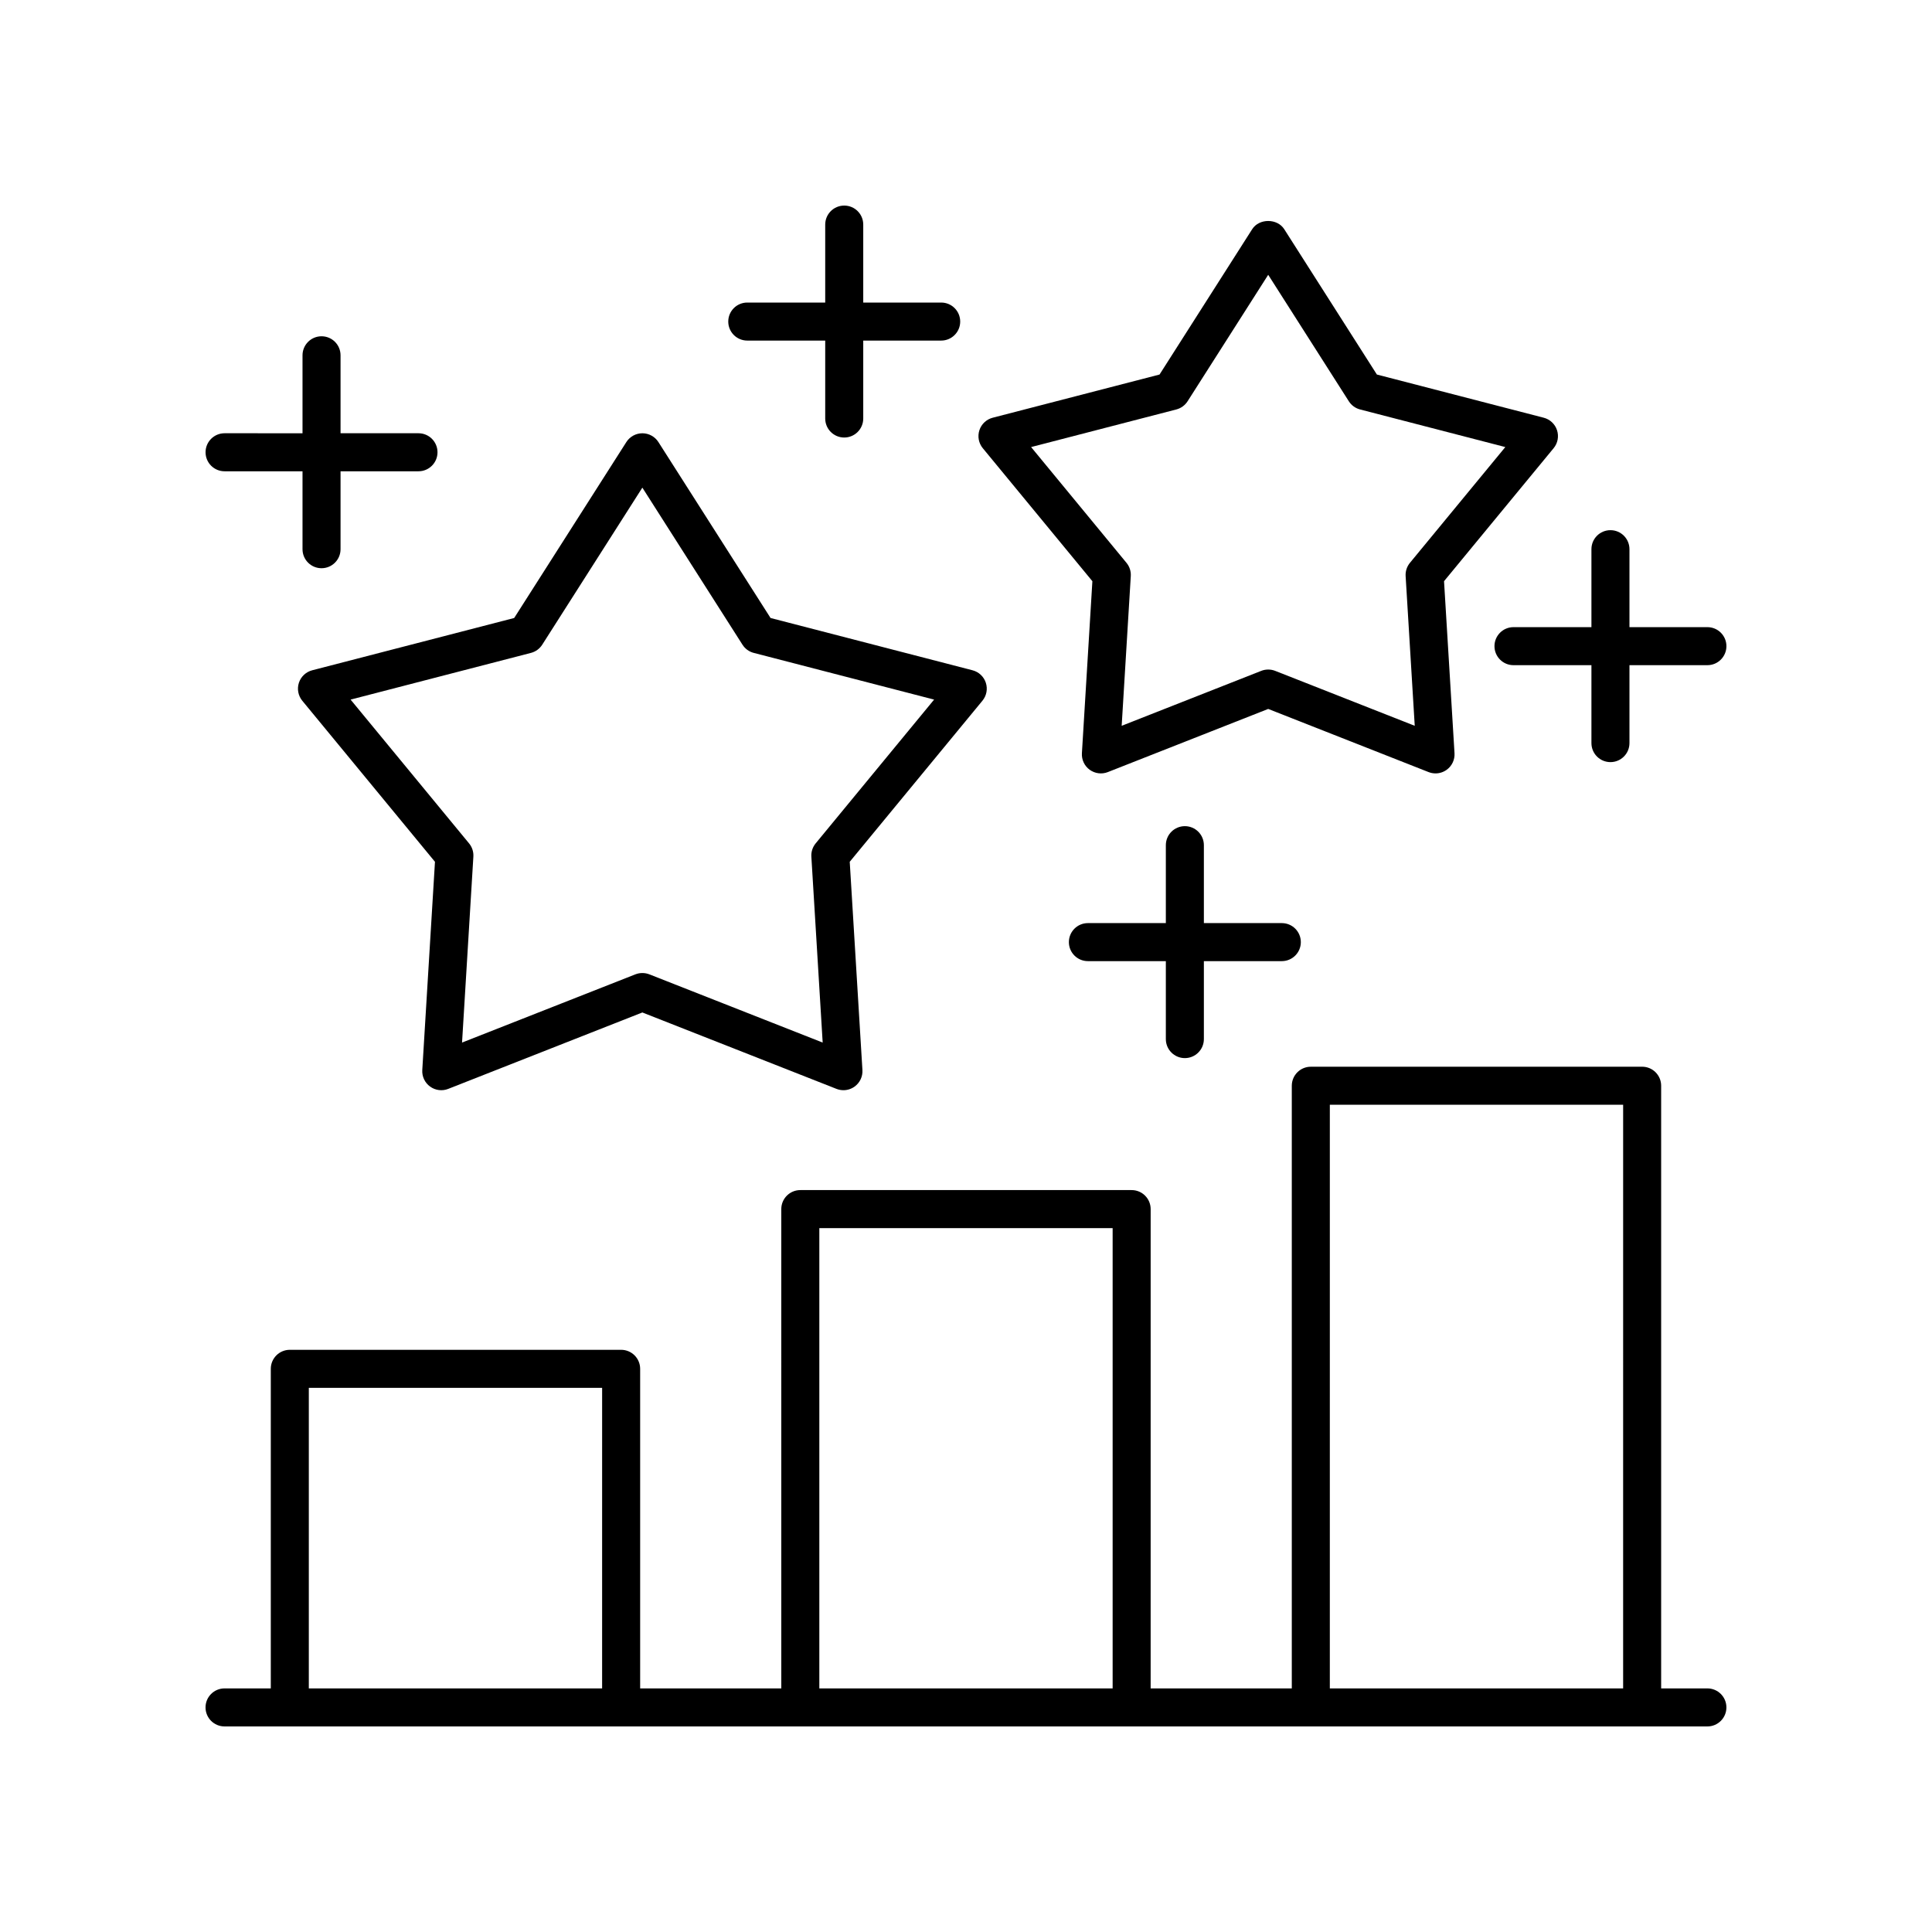
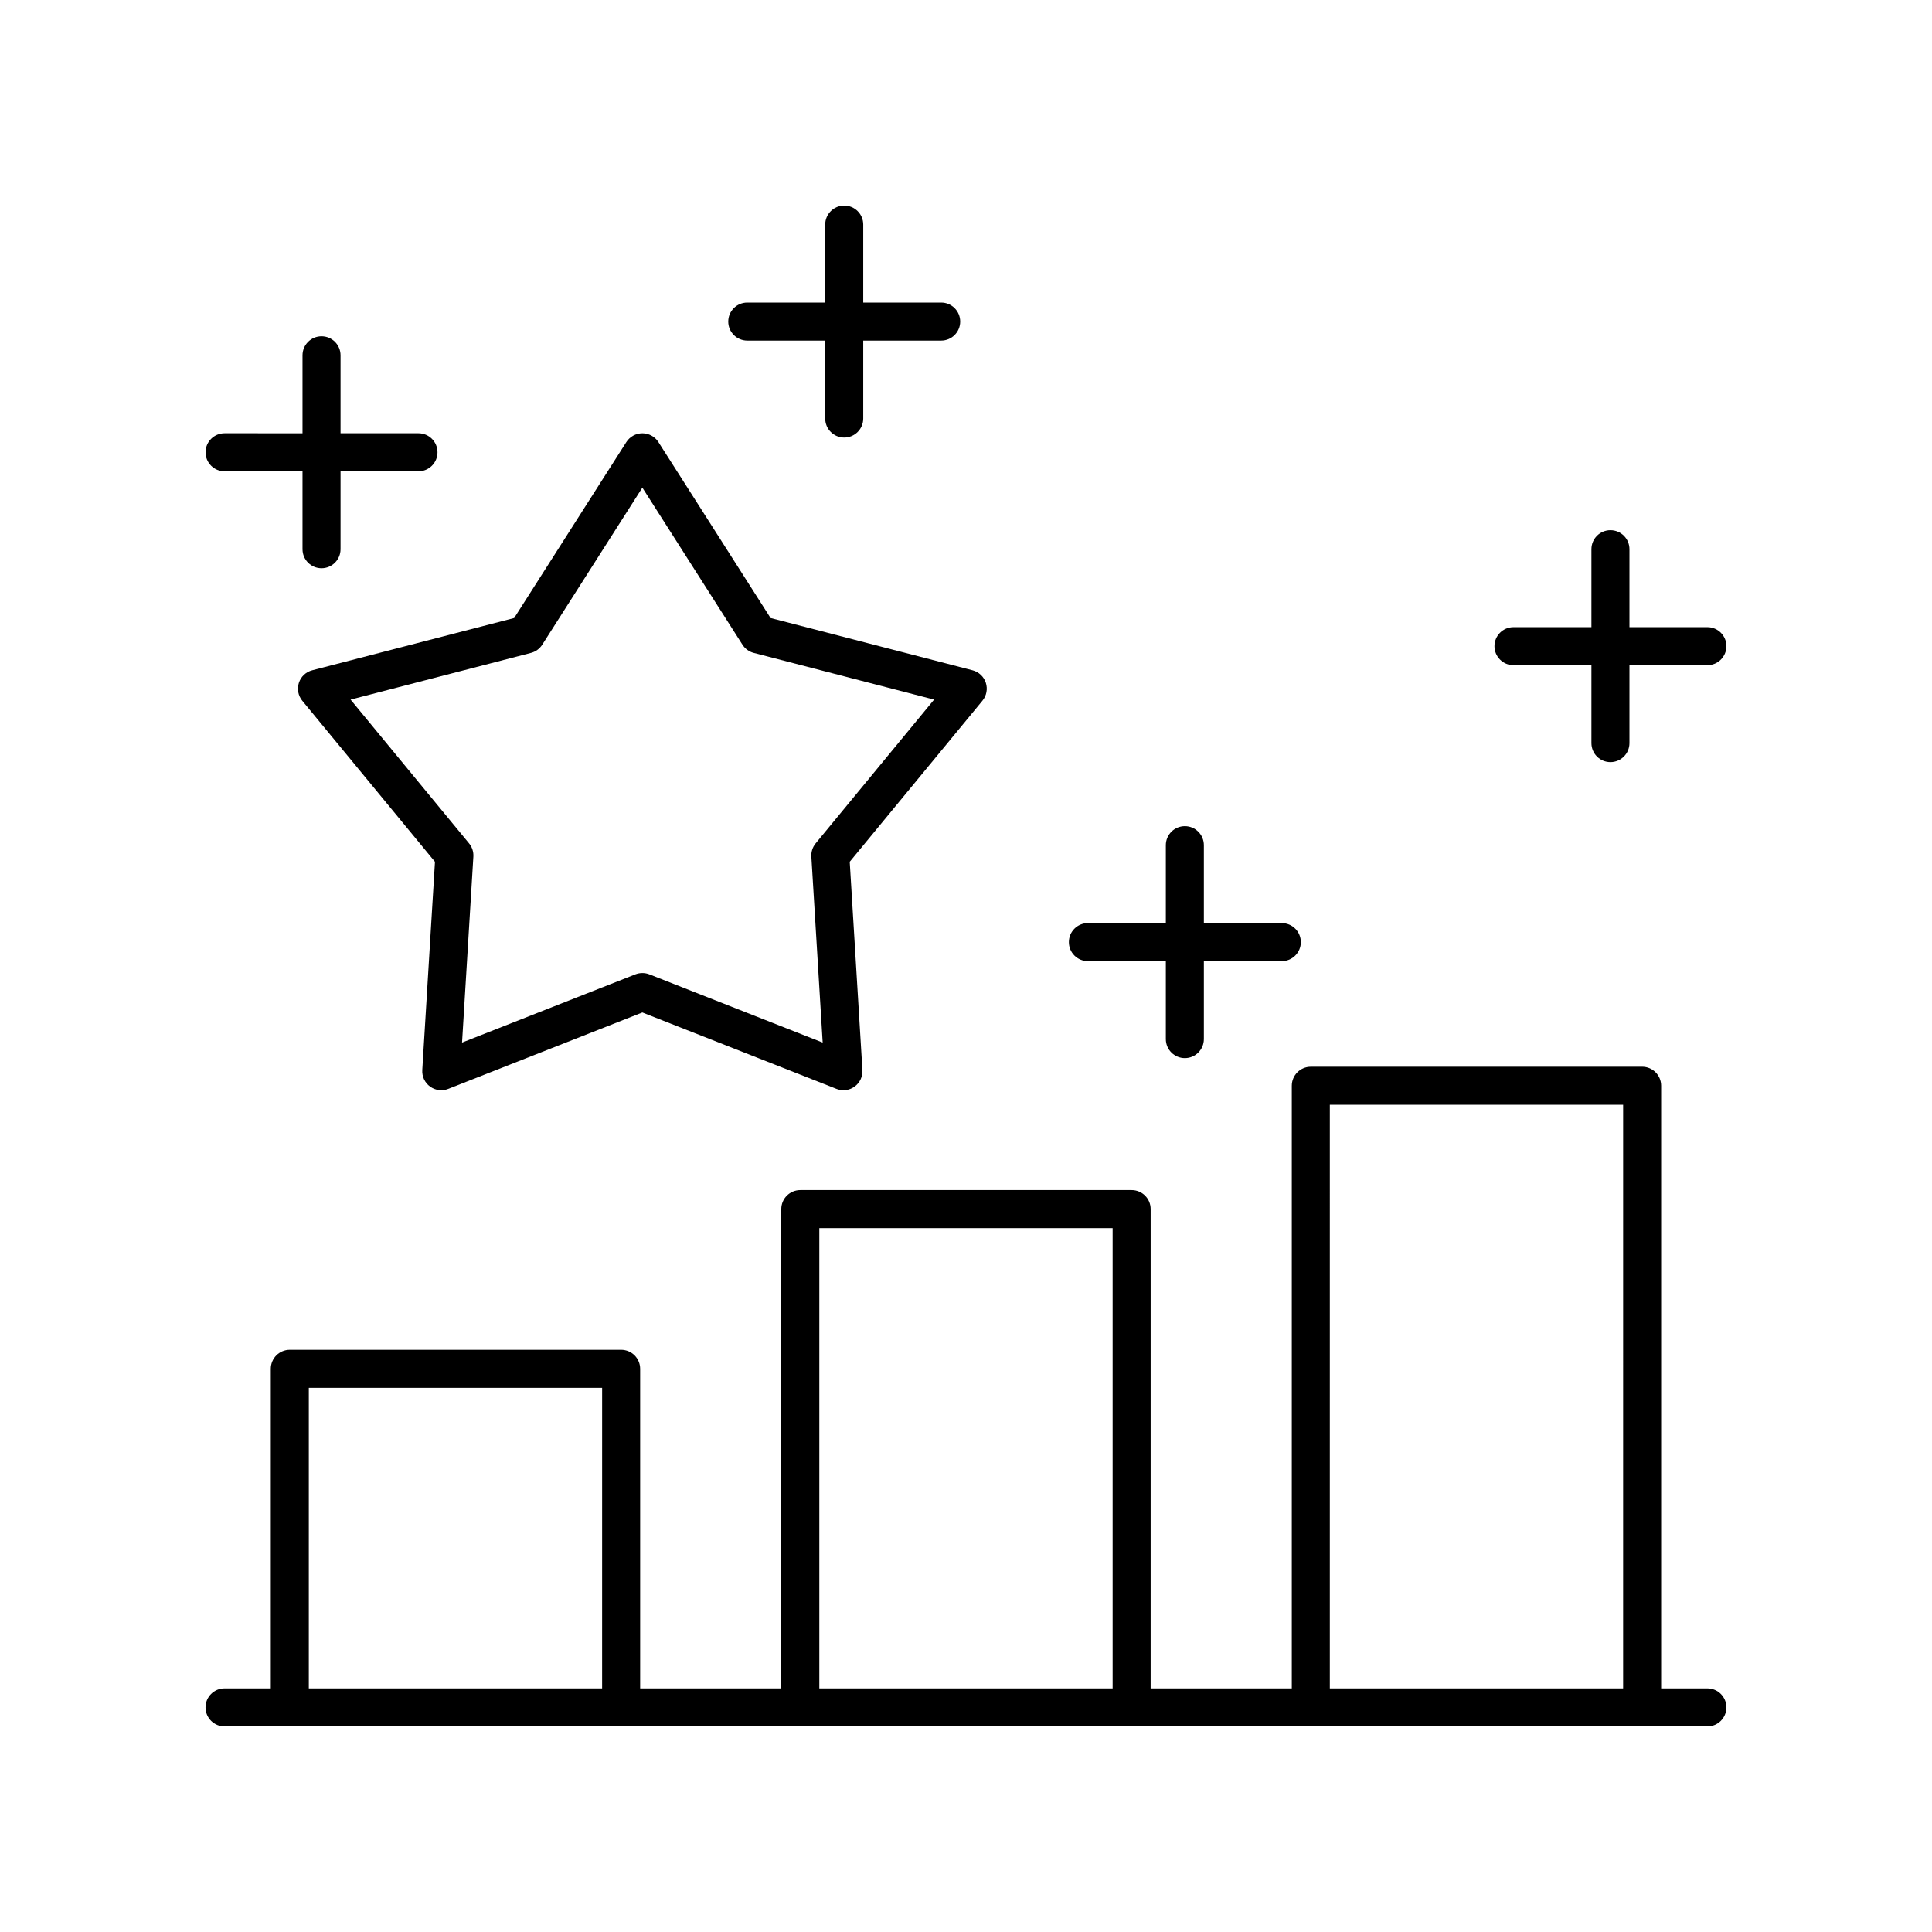
<svg xmlns="http://www.w3.org/2000/svg" fill="#000000" width="800px" height="800px" version="1.1" viewBox="144 144 512 512">
  <g>
    <path d="m596.48 591.45h-12.258v-159.72c0-2.785-2.254-5.039-5.039-5.039l-87.805 0.004c-2.781 0-5.039 2.254-5.039 5.039v159.71h-37.406l0.004-127.02c0-2.785-2.254-5.039-5.039-5.039h-87.809c-2.781 0-5.039 2.254-5.039 5.039l0.004 127.02h-37.406v-84.691c0-2.785-2.254-5.039-5.039-5.039h-87.805c-2.781 0-5.039 2.254-5.039 5.039v84.691h-12.258c-2.781 0-5.039 2.254-5.039 5.039s2.254 5.039 5.039 5.039h392.97c2.781 0 5.039-2.254 5.039-5.039s-2.258-5.039-5.039-5.039zm-100.06-154.68h77.73l-0.004 154.68h-77.727zm-135.29 32.695h77.73v121.98h-77.73zm-135.29 42.332h77.73l-0.004 79.652h-77.727z" />
-     <path d="m556.63 258.02c-0.531-1.637-1.863-2.894-3.531-3.32l-44.211-11.445-24.551-38.516c-1.852-2.902-6.648-2.902-8.496 0l-24.551 38.516-44.211 11.445c-1.668 0.43-3 1.684-3.531 3.32-0.531 1.633-0.191 3.43 0.902 4.758l29.043 35.25-2.777 45.59c-0.105 1.719 0.676 3.371 2.066 4.379 1.391 1.008 3.207 1.246 4.809 0.613l42.5-16.734 42.5 16.734c0.594 0.234 1.223 0.348 1.844 0.348 1.047 0 2.09-0.328 2.961-0.965 1.391-1.008 2.172-2.66 2.066-4.379l-2.777-45.59 29.043-35.25c1.094-1.324 1.434-3.121 0.902-4.754zm-38.984 35.137c-0.809 0.984-1.219 2.238-1.141 3.508l2.414 39.68-36.988-14.562c-0.594-0.23-1.219-0.348-1.844-0.348-0.629 0-1.254 0.117-1.844 0.348l-36.988 14.562 2.414-39.68c0.078-1.27-0.328-2.523-1.141-3.508l-25.277-30.68 38.48-9.965c1.234-0.32 2.301-1.094 2.988-2.168l21.367-33.52 21.367 33.52c0.688 1.078 1.75 1.852 2.988 2.168l38.48 9.965z" />
    <path d="m405.26 324.95c-0.531-1.637-1.863-2.894-3.531-3.32l-53.523-13.855-29.719-46.621c-0.926-1.453-2.527-2.332-4.25-2.332-1.723 0-3.324 0.879-4.25 2.332l-29.723 46.621-53.523 13.855c-1.668 0.43-3 1.684-3.531 3.32-0.531 1.633-0.191 3.43 0.902 4.758l35.16 42.676-3.363 55.188c-0.105 1.719 0.676 3.371 2.066 4.379 1.391 1.008 3.207 1.25 4.809 0.613l51.449-20.25 51.449 20.25c0.594 0.234 1.223 0.348 1.844 0.348 1.047 0 2.09-0.328 2.961-0.965 1.391-1.008 2.172-2.66 2.066-4.379l-3.363-55.188 35.16-42.676c1.102-1.328 1.441-3.121 0.91-4.754zm-45.102 42.555c-0.809 0.984-1.219 2.238-1.141 3.508l3 49.277-45.938-18.082c-1.188-0.461-2.504-0.461-3.691 0l-45.941 18.082 3-49.277c0.078-1.27-0.328-2.523-1.141-3.508l-31.395-38.105 47.793-12.375c1.234-0.32 2.301-1.094 2.988-2.168l26.539-41.629 26.535 41.629c0.688 1.078 1.75 1.852 2.988 2.168l47.793 12.375z" />
    <path d="m458 424.41c2.781 0 5.039-2.254 5.039-5.039v-20.66h20.656c2.781 0 5.039-2.254 5.039-5.039s-2.254-5.039-5.039-5.039h-20.656v-20.652c0-2.785-2.254-5.039-5.039-5.039-2.781 0-5.039 2.254-5.039 5.039v20.652h-20.656c-2.781 0-5.039 2.254-5.039 5.039s2.254 5.039 5.039 5.039h20.656v20.66c0 2.789 2.258 5.039 5.039 5.039z" />
    <path d="m367.73 198.48c-2.781 0-5.039 2.254-5.039 5.039v20.66h-20.656c-2.781 0-5.039 2.254-5.039 5.039s2.254 5.039 5.039 5.039h20.656v20.652c0 2.785 2.254 5.039 5.039 5.039 2.781 0 5.039-2.254 5.039-5.039v-20.652h20.656c2.781 0 5.039-2.254 5.039-5.039s-2.254-5.039-5.039-5.039h-20.656v-20.664c0-2.785-2.258-5.035-5.039-5.035z" />
    <path d="m224.17 238.16v20.66l-20.656-0.004c-2.781 0-5.039 2.254-5.039 5.039 0 2.785 2.254 5.039 5.039 5.039h20.656v20.652c0 2.785 2.254 5.039 5.039 5.039 2.781 0 5.039-2.254 5.039-5.039v-20.652h20.656c2.781 0 5.039-2.254 5.039-5.039 0-2.785-2.254-5.039-5.039-5.039h-20.656v-20.66c0-2.785-2.254-5.039-5.039-5.039-2.781 0.004-5.039 2.258-5.039 5.043z" />
    <path d="m596.48 310.2h-20.656v-20.66c0-2.785-2.254-5.039-5.039-5.039-2.781 0-5.039 2.254-5.039 5.039v20.66h-20.656c-2.781 0-5.039 2.254-5.039 5.039 0 2.785 2.254 5.039 5.039 5.039h20.656v20.652c0 2.785 2.254 5.039 5.039 5.039 2.781 0 5.039-2.254 5.039-5.039v-20.652h20.656c2.781 0 5.039-2.254 5.039-5.039 0-2.785-2.258-5.039-5.039-5.039z" />
  </g>
</svg>